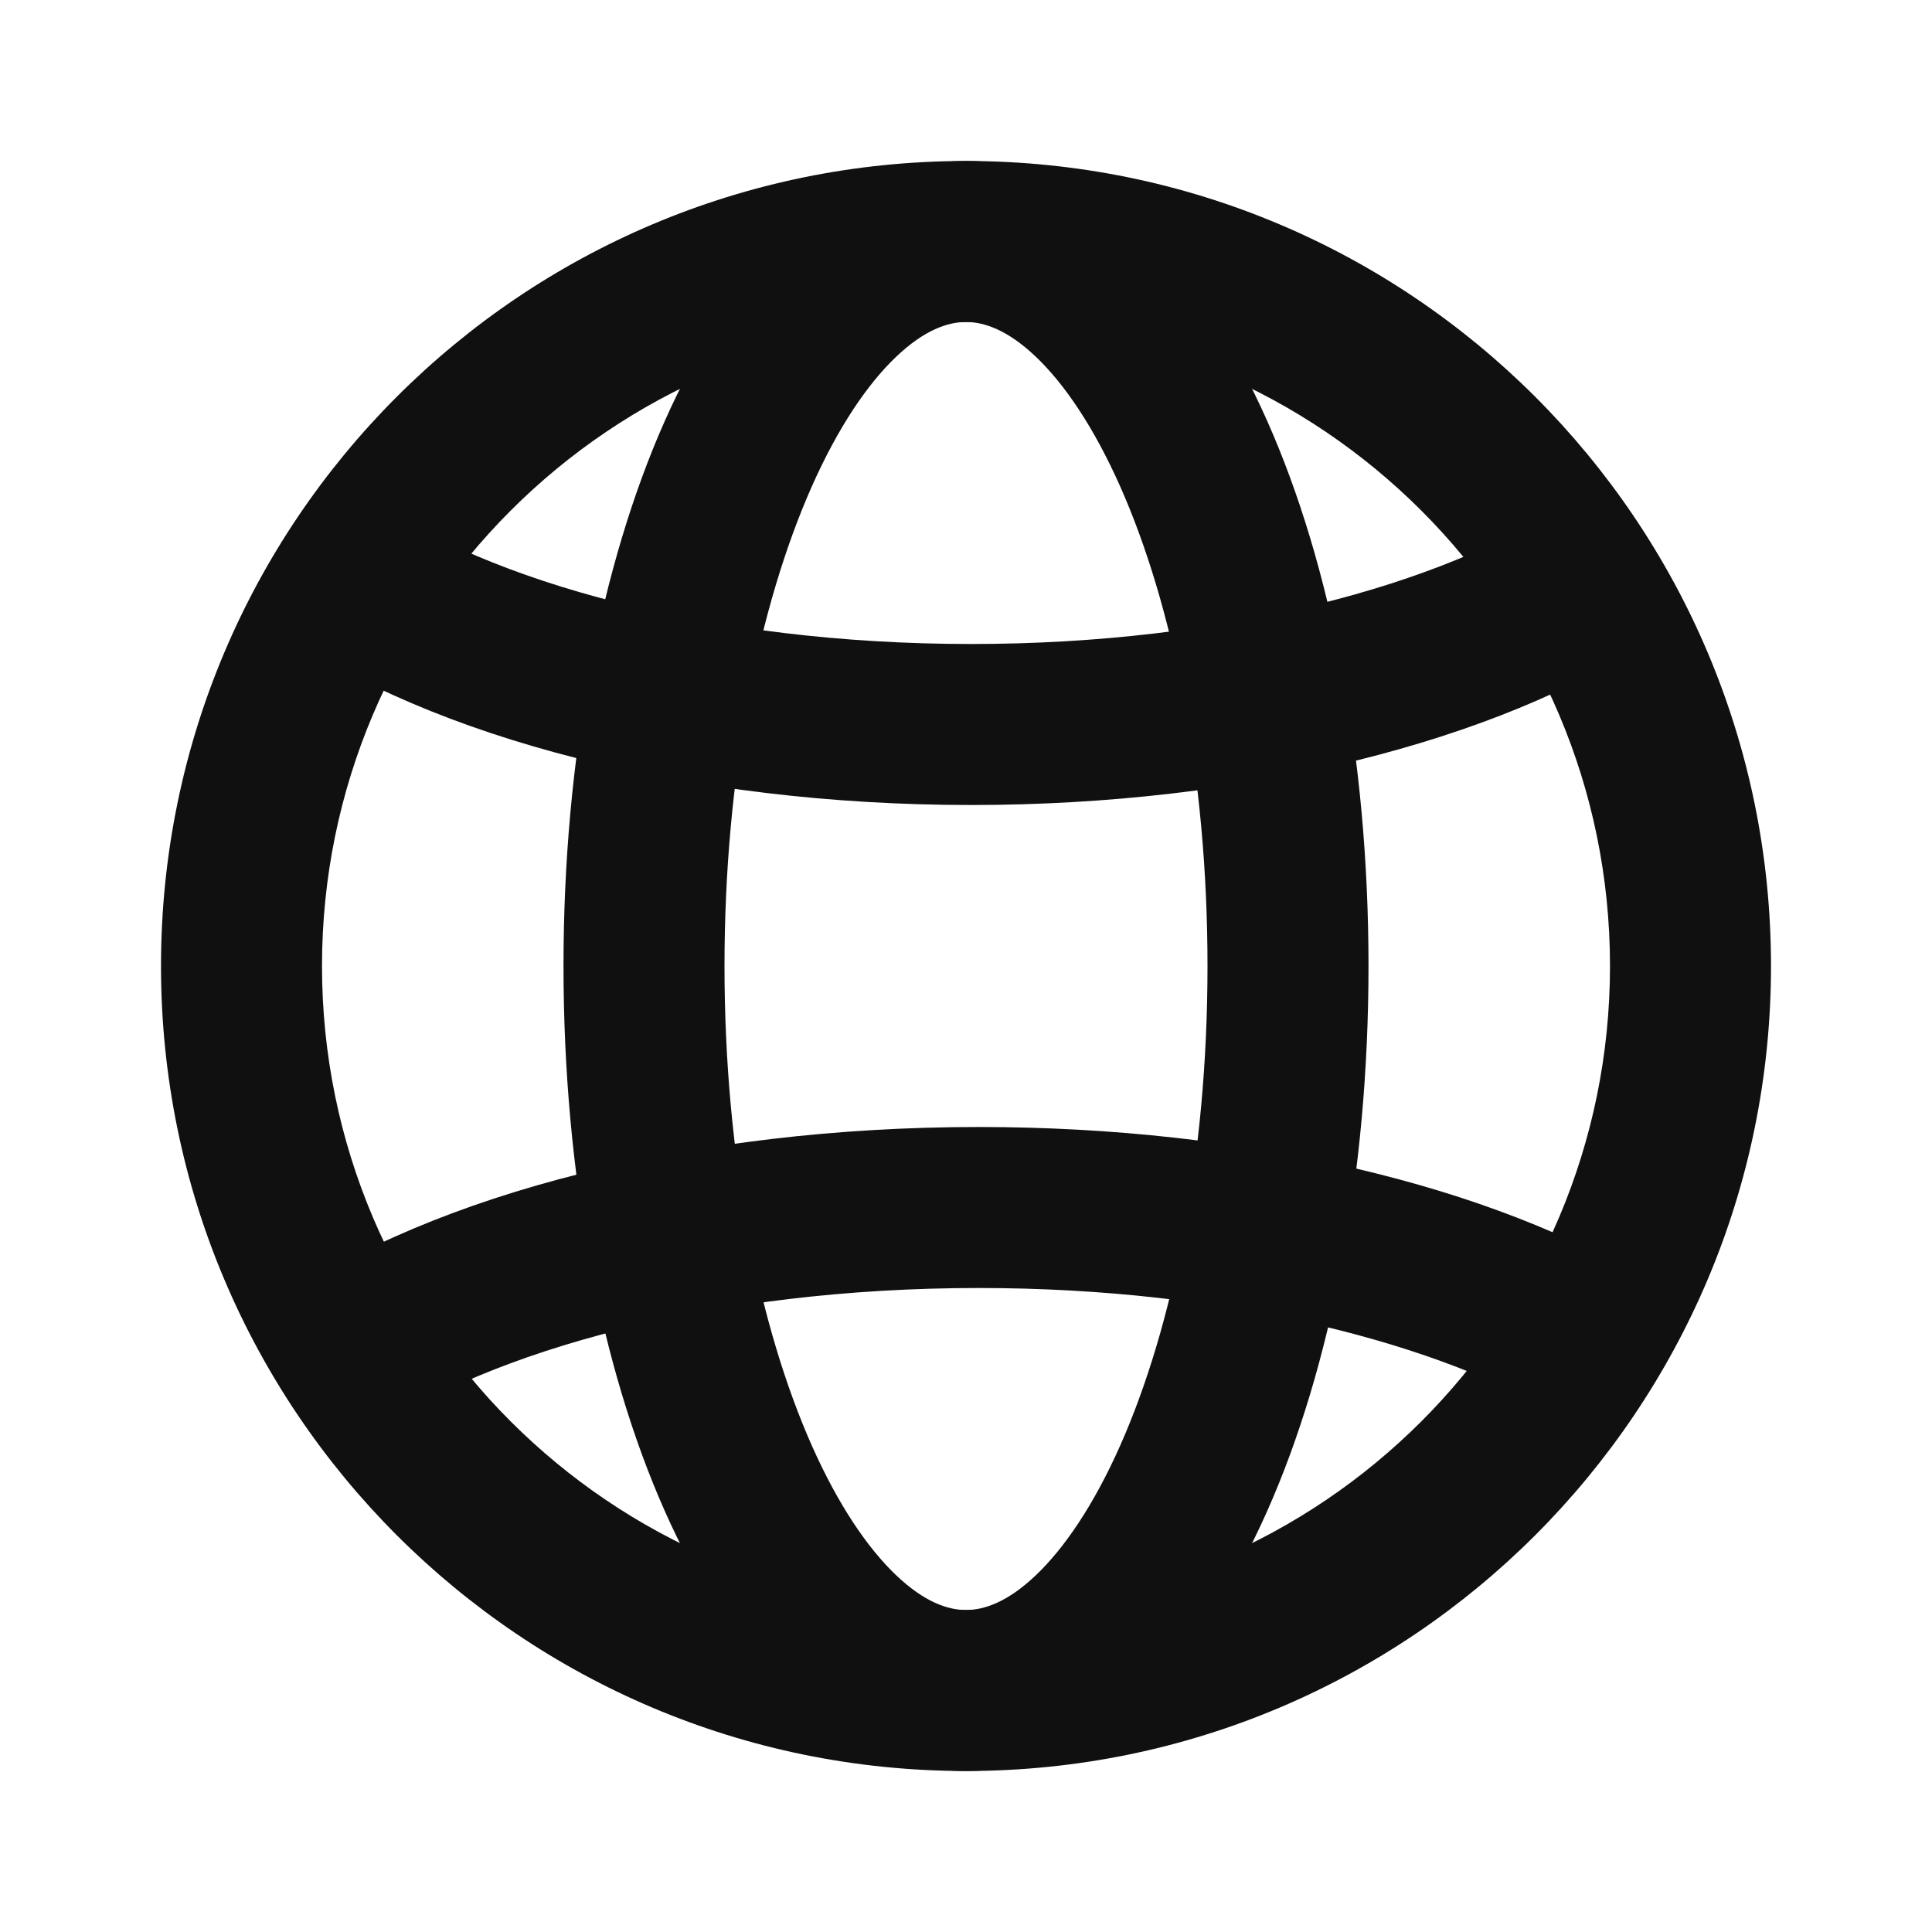
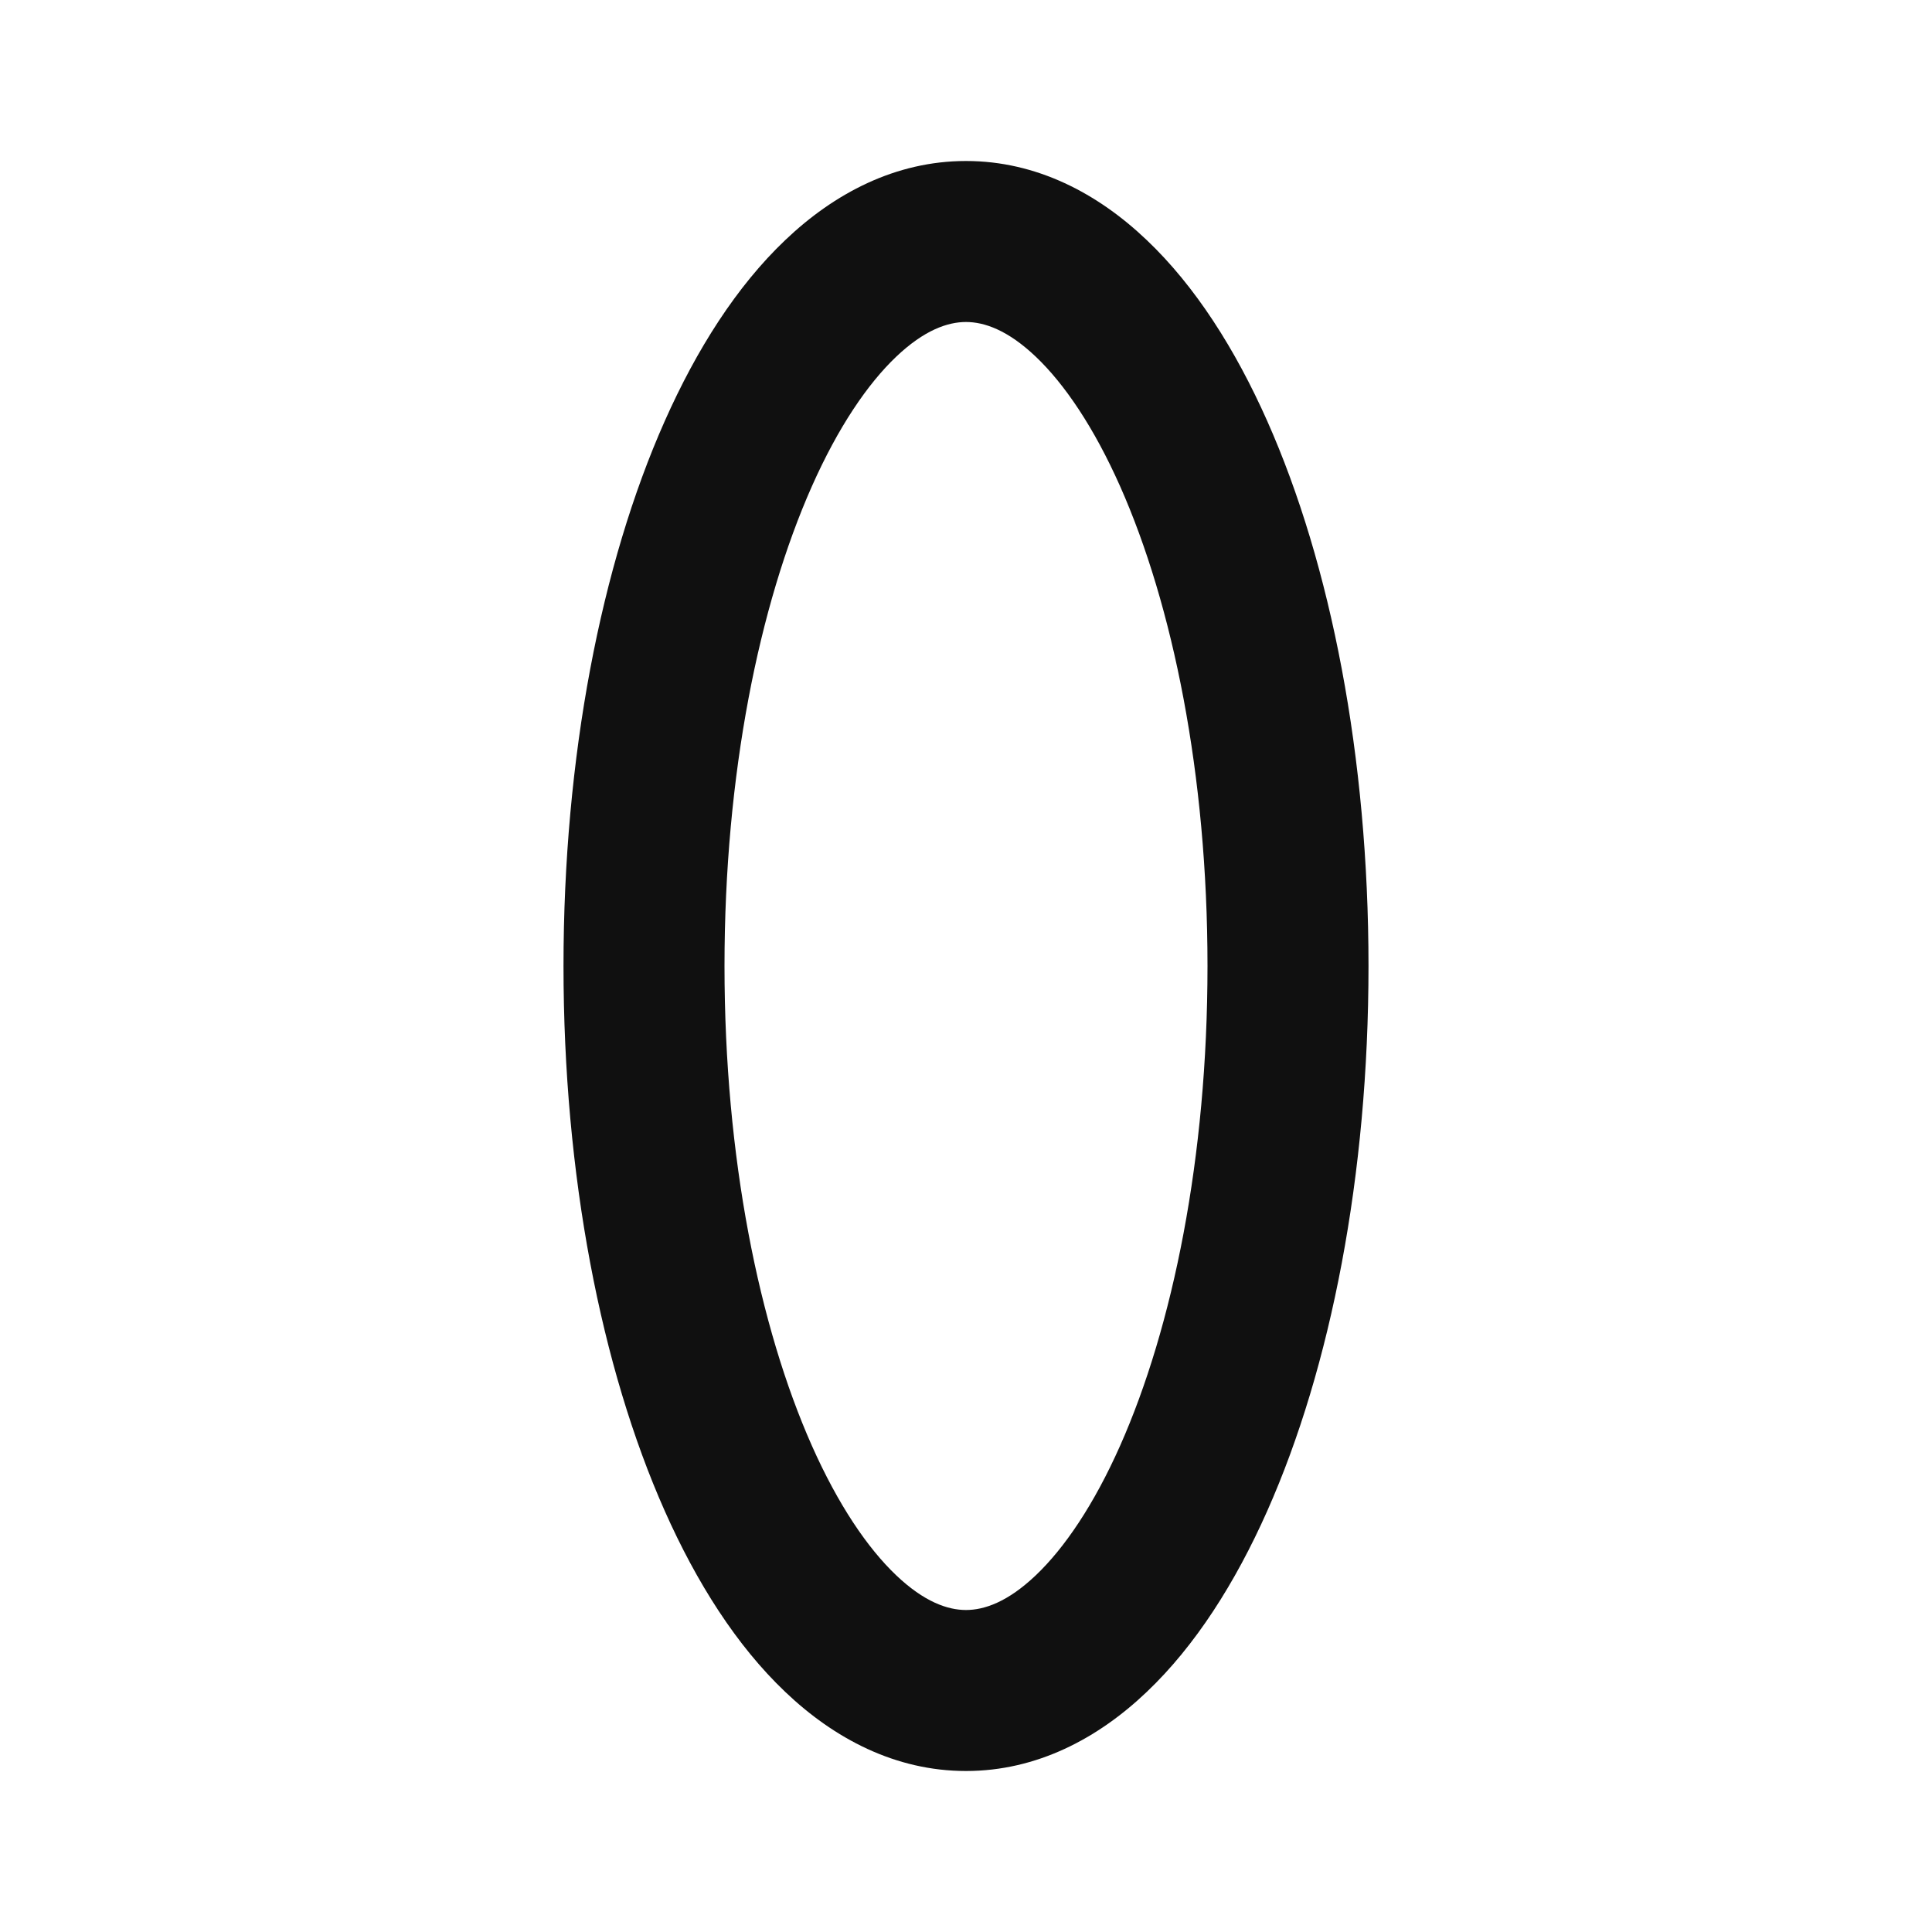
<svg xmlns="http://www.w3.org/2000/svg" width="24" height="24" viewBox="0 0 24 24" fill="none">
-   <path fill-rule="evenodd" clip-rule="evenodd" d="M12 4C7.582 4 4 7.582 4 12C4 16.418 7.582 20 12 20C16.418 20 20 16.418 20 12C20 7.582 16.418 4 12 4ZM2 12C2 6.477 6.477 2 12 2C17.523 2 22 6.477 22 12C22 17.523 17.523 22 12 22C6.477 22 2 17.523 2 12Z" fill="#101010" />
  <path fill-rule="evenodd" clip-rule="evenodd" d="M10.085 6.042C9.431 7.516 9 9.621 9 12C9 14.379 9.431 16.484 10.085 17.958C10.413 18.696 10.778 19.231 11.132 19.568C11.482 19.901 11.773 20 12 20C12.227 20 12.518 19.901 12.868 19.568C13.222 19.231 13.587 18.696 13.915 17.958C14.569 16.484 15 14.379 15 12C15 9.621 14.569 7.516 13.915 6.042C13.587 5.304 13.222 4.769 12.868 4.432C12.518 4.099 12.227 4 12 4C11.773 4 11.482 4.099 11.132 4.432C10.778 4.769 10.413 5.304 10.085 6.042ZM9.754 2.983C10.361 2.404 11.122 2 12 2C12.878 2 13.639 2.404 14.246 2.983C14.849 3.556 15.346 4.339 15.742 5.23C16.535 7.014 17 9.408 17 12C17 14.592 16.535 16.986 15.742 18.77C15.346 19.661 14.849 20.444 14.246 21.017C13.639 21.596 12.878 22 12 22C11.122 22 10.361 21.596 9.754 21.017C9.151 20.444 8.654 19.661 8.258 18.77C7.465 16.986 7 14.592 7 12C7 9.408 7.465 7.014 8.258 5.23C8.654 4.339 9.151 3.556 9.754 2.983Z" fill="#101010" />
-   <path fill-rule="evenodd" clip-rule="evenodd" d="M12.158 16C8.871 16 6.095 16.773 4.566 17.824L3.434 16.176C5.412 14.816 8.636 14 12.158 14C15.484 14 18.53 14.726 20.521 15.941L19.479 17.649C17.899 16.684 15.249 16 12.158 16Z" fill="#101010" />
-   <path fill-rule="evenodd" clip-rule="evenodd" d="M12.065 10C8.579 10 5.389 9.183 3.43 7.821L4.571 6.179C6.079 7.228 8.818 8 12.065 8C15.229 8 17.917 7.266 19.449 6.253L20.552 7.921C18.585 9.221 15.469 10 12.065 10Z" fill="#101010" />
</svg>